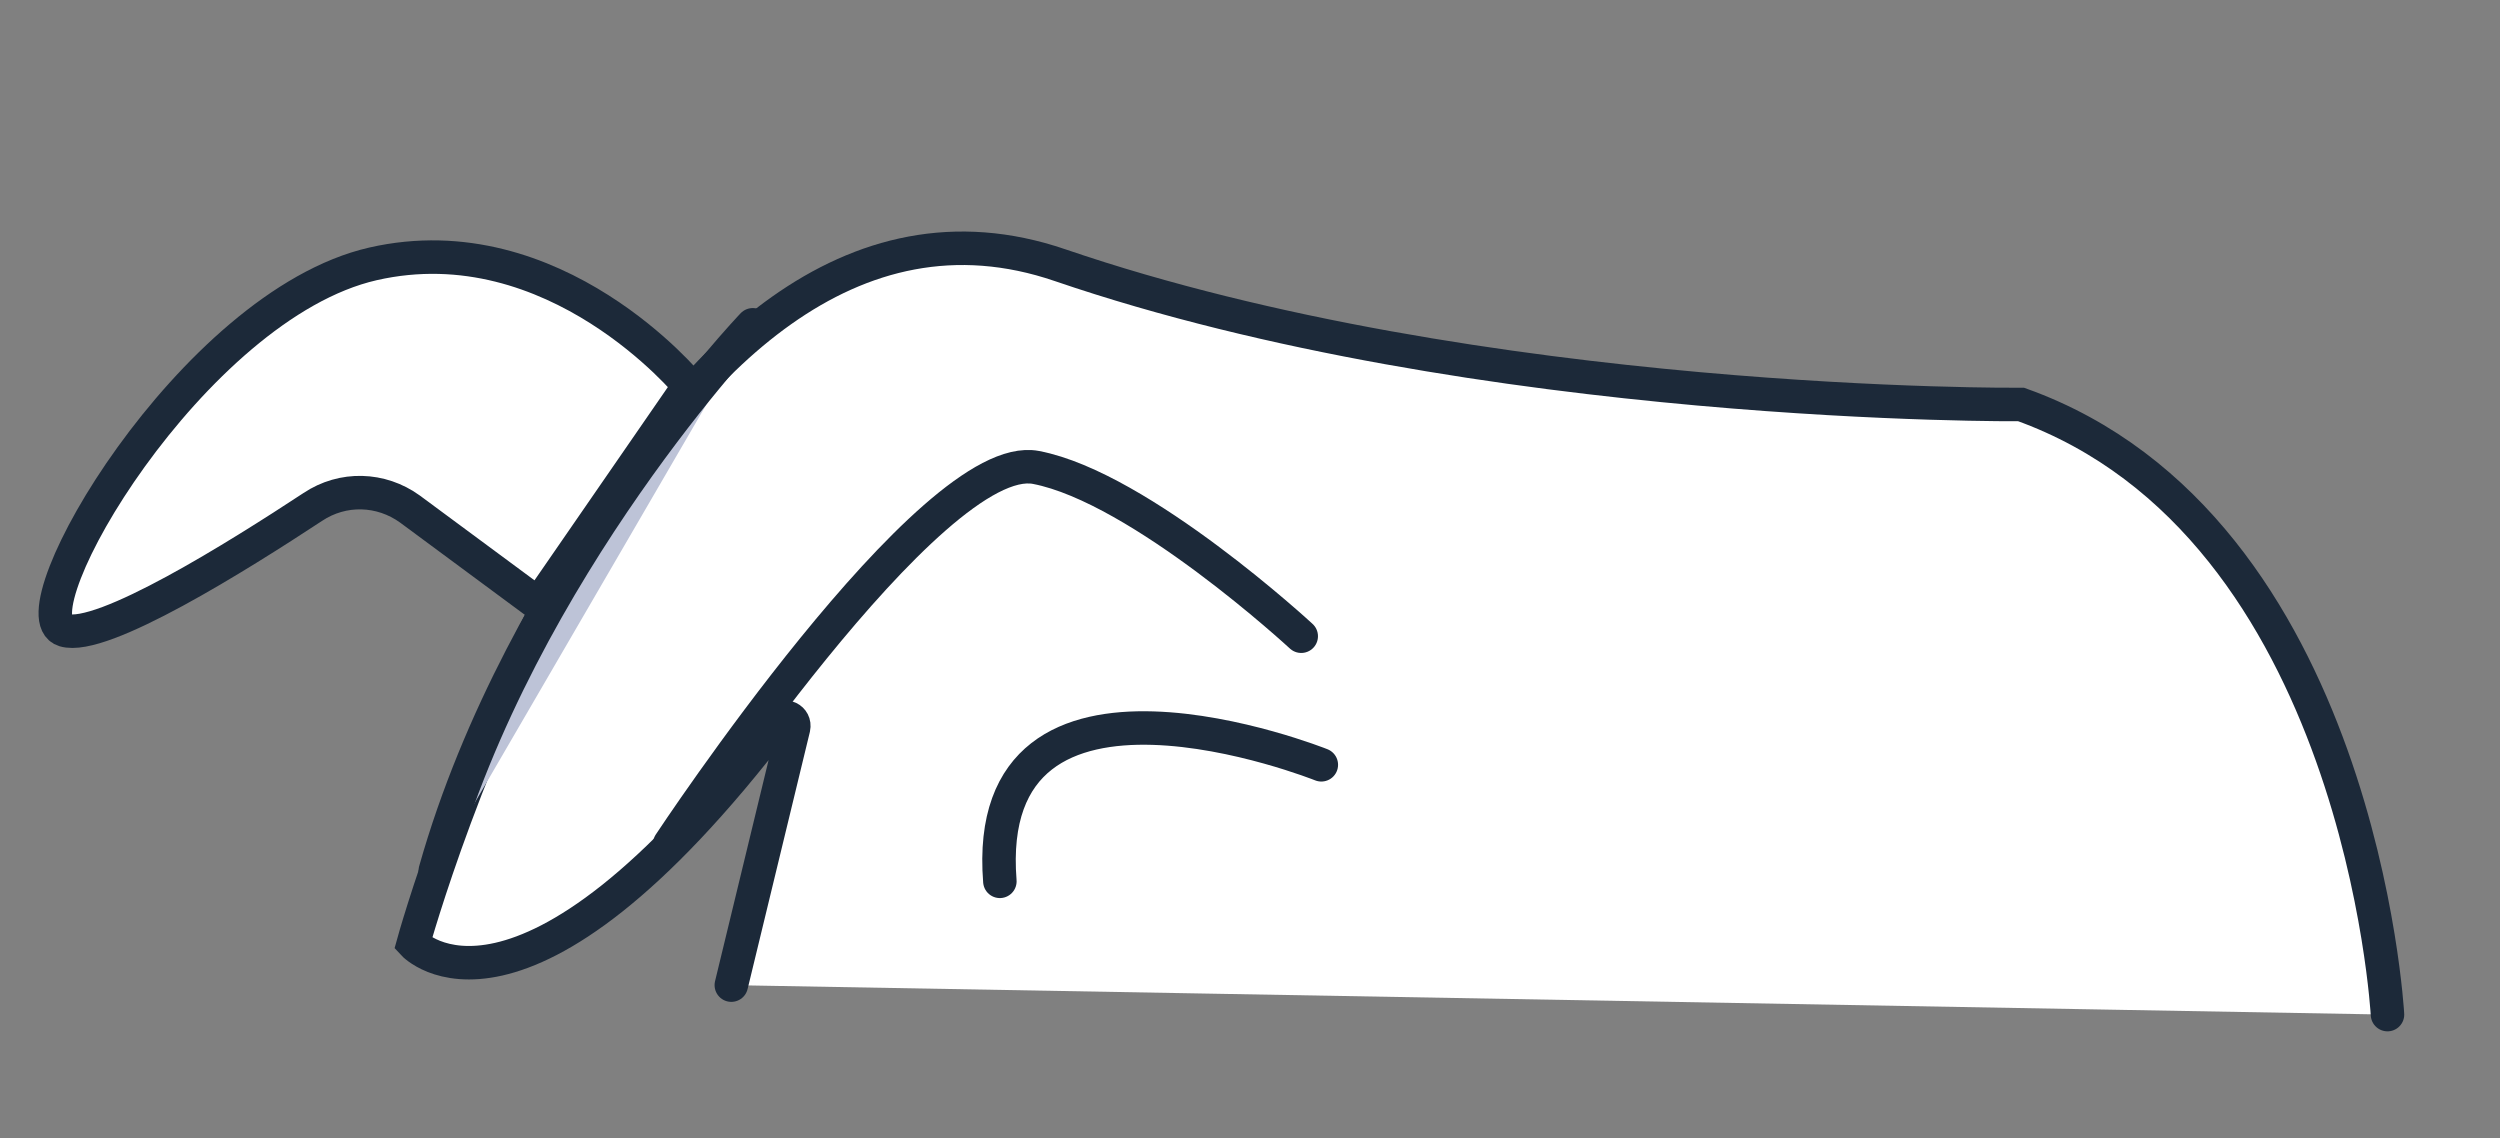
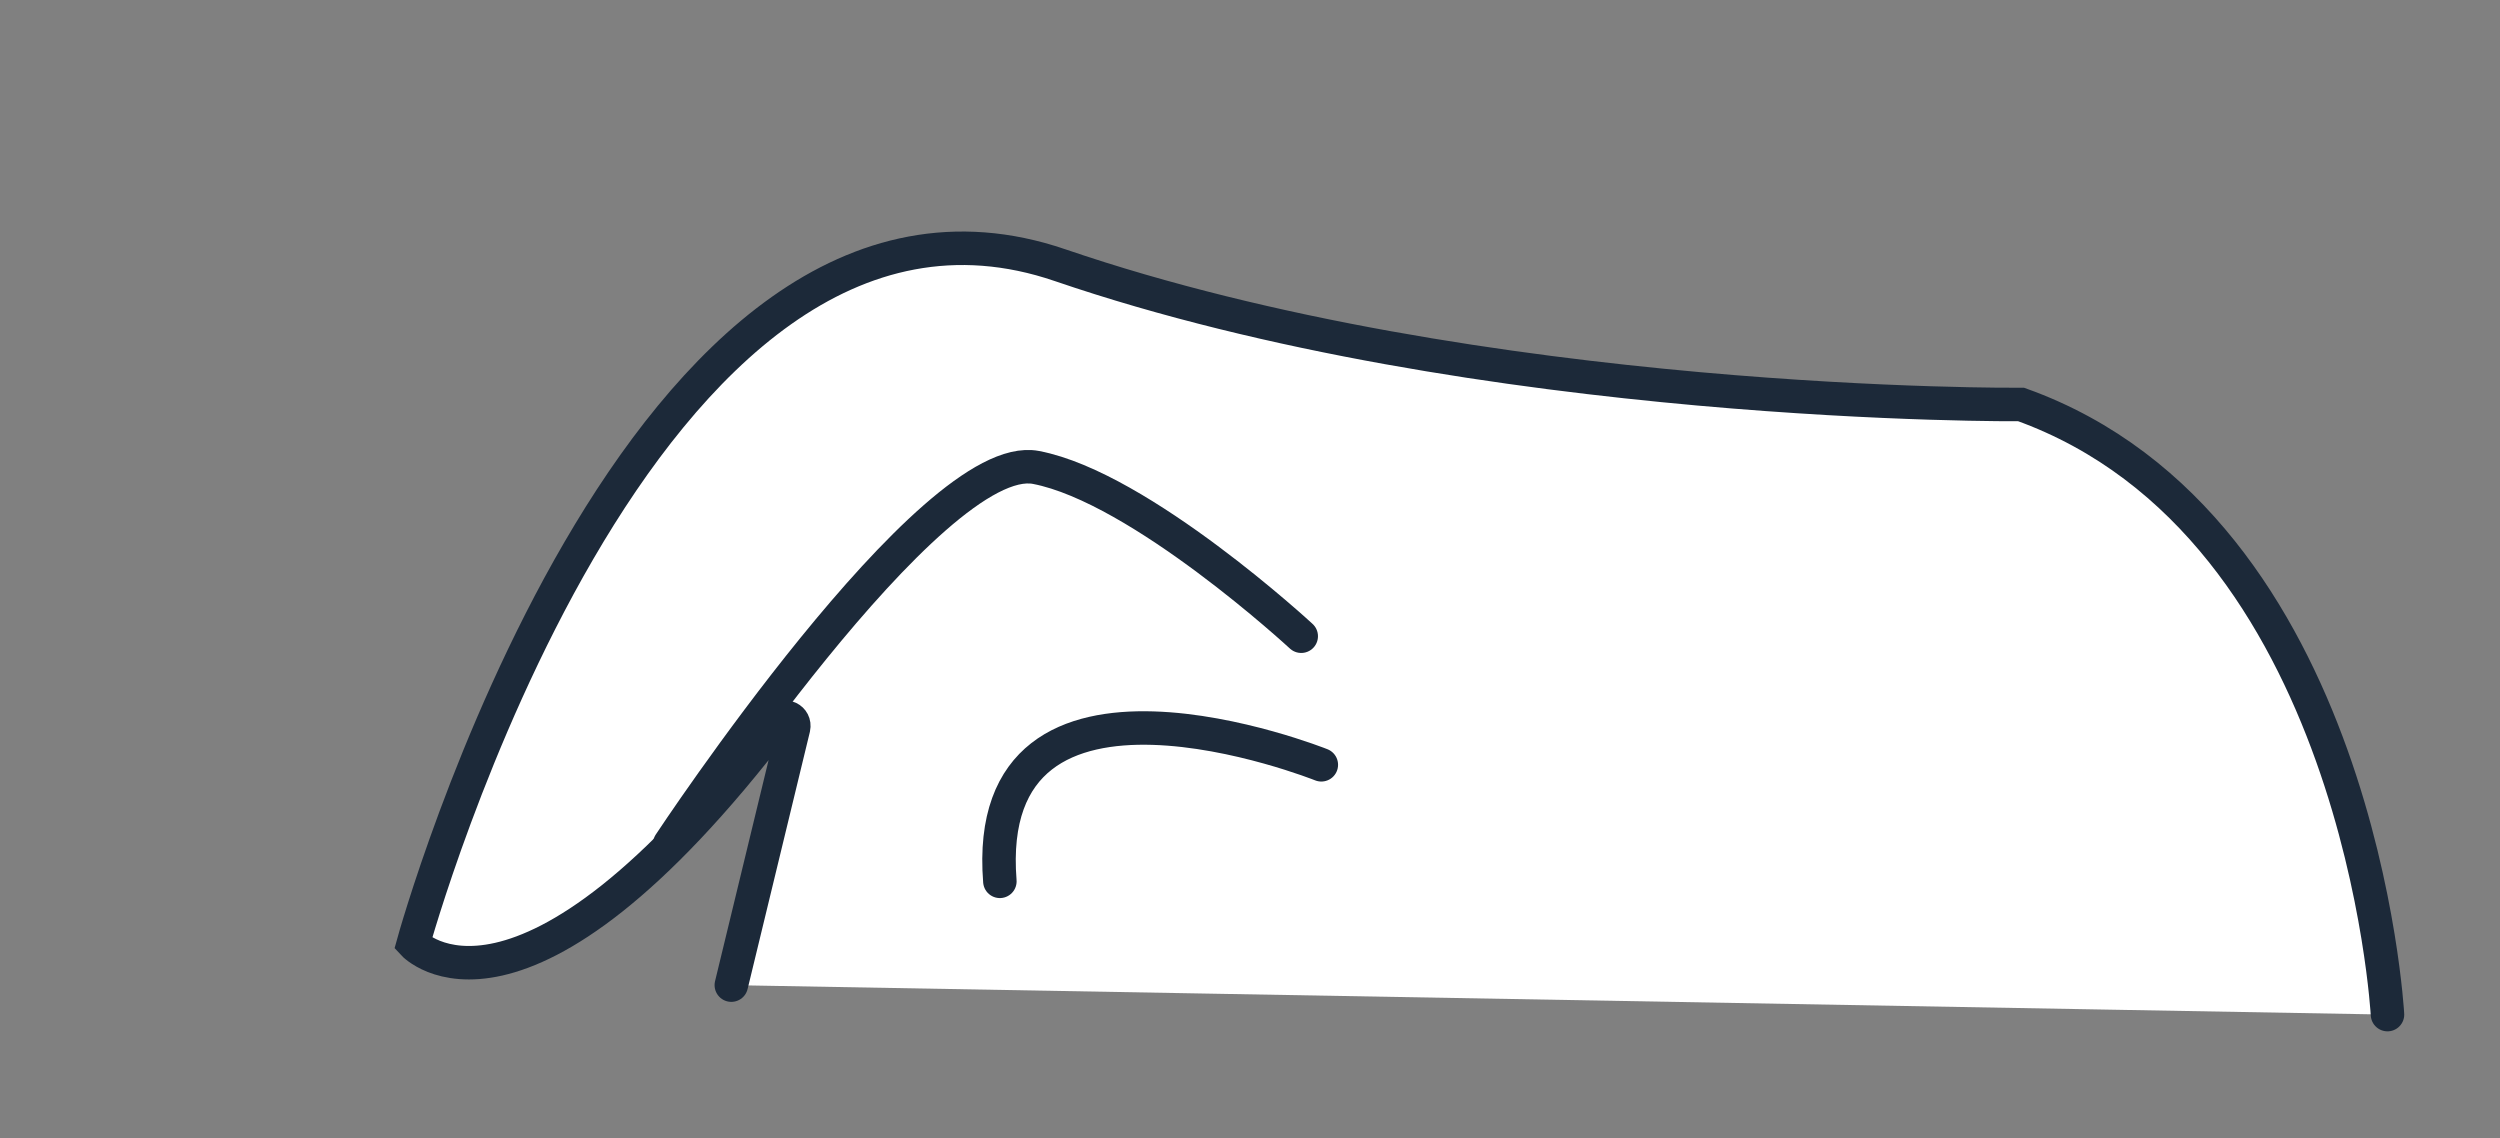
<svg xmlns="http://www.w3.org/2000/svg" version="1.1" id="Layer_1" x="0px" y="0px" viewBox="0 0 37.33 17" style="enable-background:new 0 0 37.33 17;" xml:space="preserve">
  <rect x="0" y="0" width="37.33" height="17" fill="#808080" stroke="none" />
  <style type="text/css"> .st0{fill:#FFFFFF;stroke:#1C2939;stroke-width:0.5;stroke-linecap:round;stroke-miterlimit:10;} .st1{fill:none;stroke:#1C2939;stroke-width:0.5;stroke-linecap:round;stroke-miterlimit:10;} .st2{fill:#BDC3D7;stroke:#1C2939;stroke-width:0.5;stroke-linecap:round;stroke-miterlimit:10;} </style>
  <g>
    <path class="st0" d="M35.65,15.15c0,0-0.4-7.29-5.47-9.11c0,0-8.06,0.07-14.35-2.08C9.55,1.81,6.17,14.09,6.17,14.09 s1.59,1.73,5.45-3.33c0.09-0.11,0.26-0.03,0.23,0.11l-0.93,3.84" />
    <path class="st1" d="M19.43,9.5c0,0-2.4-2.22-3.96-2.52C13.91,6.68,10,12.6,10,12.6" />
    <path class="st1" d="M19.73,11.42c0,0-5.1-2.04-4.8,1.74" />
-     <path class="st0" d="M10.29,5.76c0,0-2-2.44-4.72-1.82C2.86,4.56,0.19,9.18,0.96,9.41c0.56,0.17,2.6-1.11,3.71-1.84 C5.12,7.27,5.69,7.29,6.12,7.6l1.92,1.42L10.29,5.76z" />
-     <path class="st2" d="M11.24,4.85c0,0-3.46,3.62-4.74,8.15" />
  </g>
</svg>